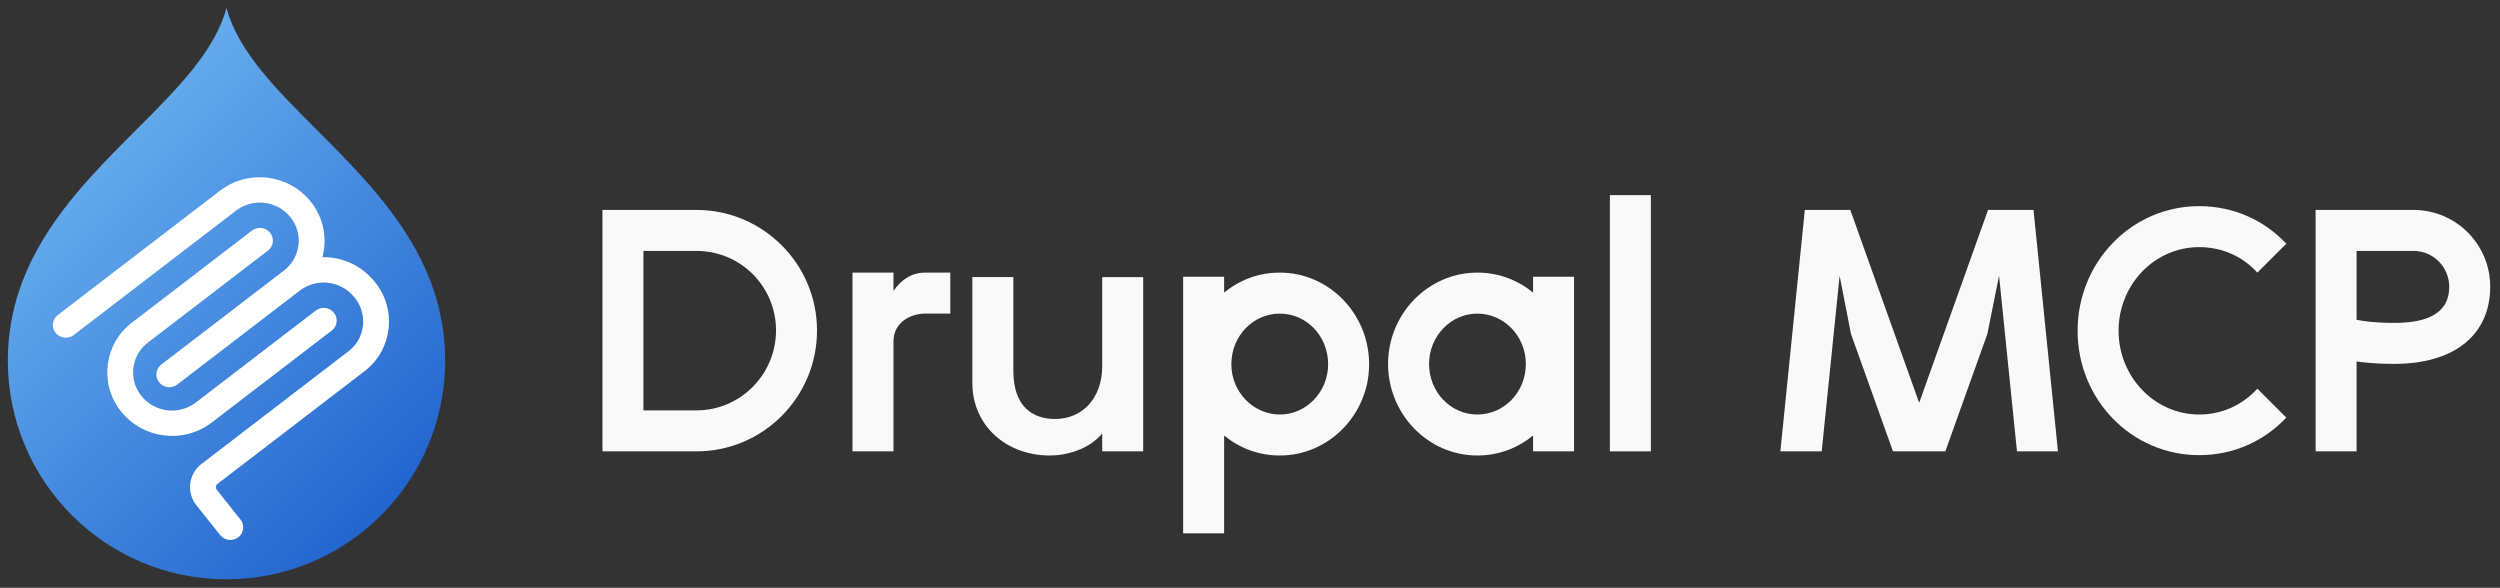
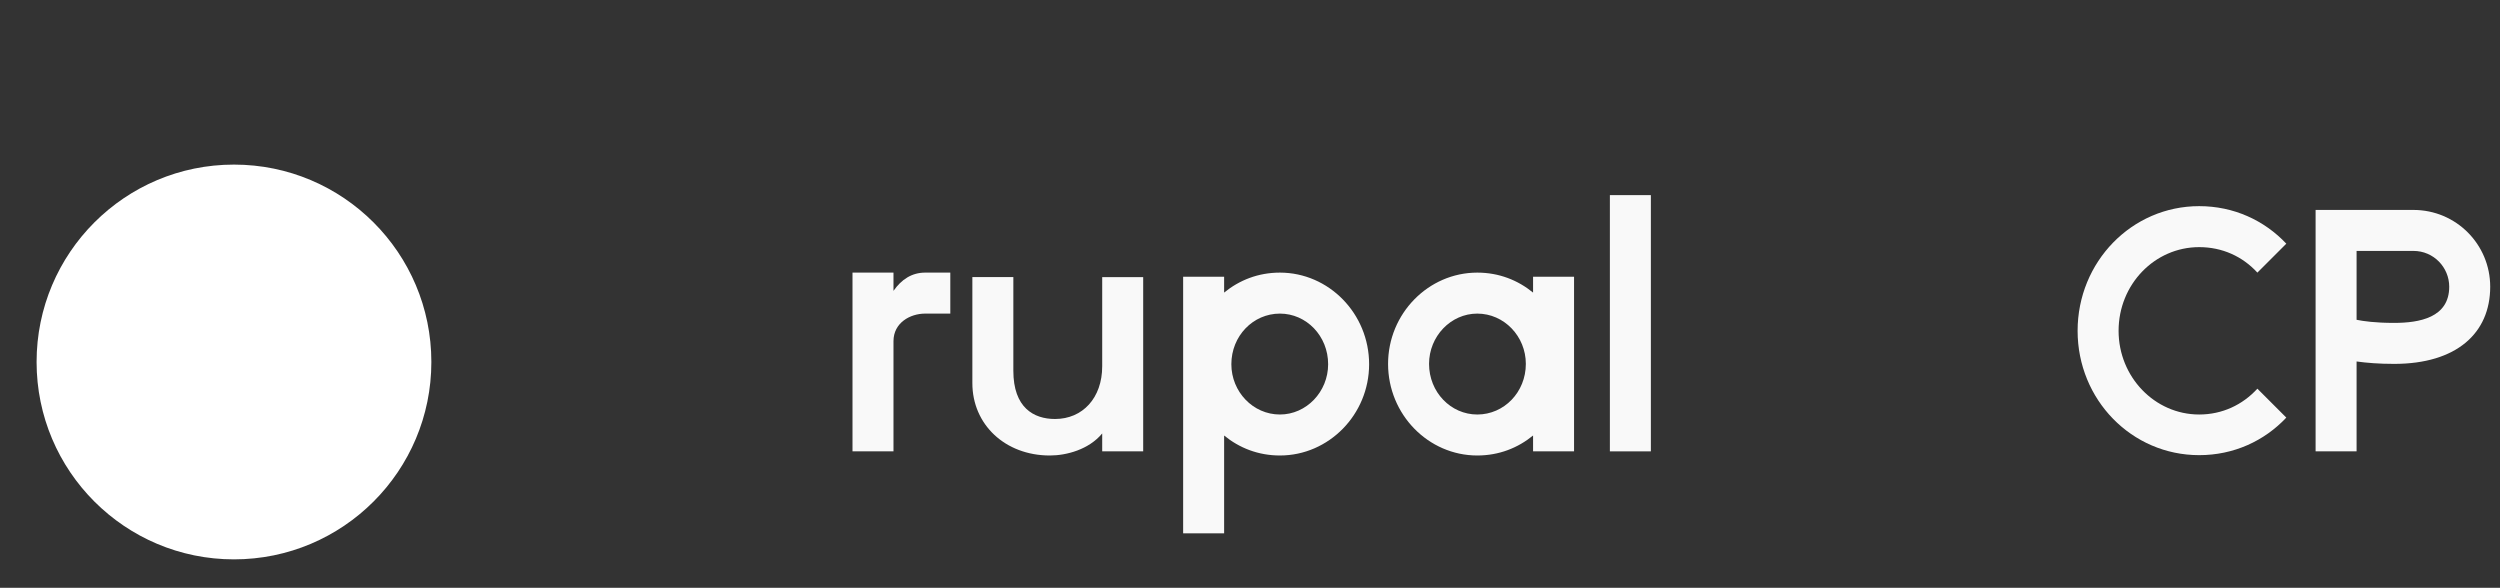
<svg xmlns="http://www.w3.org/2000/svg" id="Layer_1" version="1.1" viewBox="0 0 638 150">
  <rect x="0" y="0" width="638" height="150" fill="#333333" stroke="none" />
  <defs>
    <style>
      .st0 {
        fill: url(#linear-gradient);
      }

      .st1 {
        fill: #fff;
      }

      .st2 {
        fill: #f9f9f9;
      }
    </style>
    <linearGradient id="linear-gradient" x1="15.564" y1="105.762" x2="100.041" y2="21.285" gradientTransform="translate(0 150) scale(1 -1)" gradientUnits="userSpaceOnUse">
      <stop offset="0" stop-color="#65aced" />
      <stop offset="1" stop-color="#2365cf" />
    </linearGradient>
  </defs>
  <circle class="st1" cx="59.71" cy="92.378" r="50.373" />
-   <path class="st0" d="M80.766,33.06h0c-10.261-10.256-20.051-20.033-22.964-31.06-2.914,11.027-12.705,20.803-22.965,31.06C19.448,48.439,2,65.869,2,92.011c-.014,30.819,24.958,55.814,55.777,55.828s55.814-24.958,55.828-55.777v-.051c0-26.14-17.446-43.572-32.84-58.951h0ZM30.896,105.012c-.093-.115-.184-.232-.274-.35-5.325-7.007-3.961-17.004,3.046-22.329l30.646-23.492c1.441-1.096,3.493-.845,4.628.566.019.023.037.046.055.07,1.065,1.401.792,3.401-.609,4.466l-30.65,23.492c-.069.052-.137.105-.204.159-4.117,3.31-4.77,9.331-1.46,13.448,3.402,4.231,9.555,4.983,13.876,1.697l30.646-23.492c1.441-1.096,3.493-.845,4.628.566.019.023.037.046.055.07,1.065,1.401.792,3.401-.609,4.466l-30.65,23.492c-7.202,5.474-17.454,4.221-23.125-2.827v-.002ZM93.329,94.492c-.115.093-.232.184-.35.274l-37.477,28.724c-.467.354-.558,1.02-.203,1.487.006.008.012.016.019.024l6.049,7.583c1.104,1.371.887,3.378-.485,4.481-.023.019-.046.037-.07.055-1.44,1.094-3.49.843-4.624-.565l-6.049-7.579c-2.576-3.198-2.072-7.879,1.126-10.455.055-.045.112-.089.168-.132l37.478-28.728c4.205-3.198,5.021-9.199,1.823-13.404-.052-.069-.105-.136-.159-.204l-.169-.212c-3.398-4.226-9.542-4.982-13.864-1.707l-30.874,23.667-.009.007-.422.327c-1.441,1.096-3.493.845-4.628-.566-1.104-1.371-.887-3.378.485-4.481.023-.019.046-.037.07-.055l31.309-24c4.199-3.205,5.005-9.208,1.8-13.407-.049-.064-.099-.128-.149-.19-3.402-4.231-9.555-4.983-13.876-1.697l-41.438,31.762c-1.44,1.094-3.49.843-4.624-.565-1.104-1.371-.887-3.378.485-4.481.023-.019.046-.037.07-.055l41.438-31.762c7.202-5.476,17.455-4.223,23.125,2.827,3.201,3.977,4.303,9.247,2.964,14.173,5.166-.101,10.086,2.201,13.318,6.232l.169.216c5.518,6.856,4.433,16.888-2.423,22.405h-.003Z" />
  <g>
-     <path class="st2" d="M208.501,84.338c0,17.051-13.799,30.85-30.762,30.85h-23.994v-61.612h23.994c16.963,0,30.762,13.799,30.762,30.762ZM164.205,64.034v40.694h13.535c11.25,0,20.303-9.229,20.303-20.391,0-11.25-9.053-20.303-20.303-20.303h-13.535Z" />
    <path class="st2" d="M242.519,69.571v10.459h-6.416c-3.867,0-8.086,2.373-8.086,7.031v28.125h-10.459v-45.616h10.459v4.658c2.021-2.9,4.658-4.658,8.086-4.658h6.416Z" />
    <path class="st2" d="M291.74,115.187h-10.459v-4.57c-3.428,4.131-9.141,5.625-13.359,5.625-11.426,0-19.775-7.91-19.775-18.457v-27.071h10.459v23.907c0,9.404,5.186,12.305,10.635,12.305,7.031,0,12.041-5.361,12.041-13.447v-22.764h10.459v44.473h-.001Z" />
    <path class="st2" d="M349.399,92.951c0,12.832-10.283,23.291-22.764,23.291-5.537,0-10.371-1.934-14.238-5.098v24.961h-10.459v-65.479h10.459v4.043c3.867-3.164,8.701-5.098,14.238-5.098,12.48,0,22.764,10.459,22.764,23.379h0ZM338.94,92.951c0-7.207-5.537-12.92-12.305-12.92-6.855,0-12.393,5.713-12.393,12.92,0,7.031,5.537,12.832,12.393,12.832,6.768,0,12.305-5.801,12.305-12.832Z" />
    <path class="st2" d="M391.239,70.626h10.459v44.561h-10.459v-4.043c-3.867,3.164-8.701,5.098-14.238,5.098-12.48,0-22.764-10.459-22.764-23.379,0-12.832,10.283-23.292,22.764-23.292,5.537,0,10.371,1.934,14.238,5.098v-4.043ZM389.393,92.863c0-7.031-5.537-12.832-12.393-12.832-6.768,0-12.305,5.801-12.305,12.832,0,7.207,5.537,12.92,12.305,12.92,6.855,0,12.393-5.713,12.393-12.92Z" />
    <path class="st2" d="M410.841,49.796h10.459v65.391h-10.459V49.796Z" />
-     <path class="st2" d="M514.731,115.187l-4.57-44.825-2.988,14.854-10.723,29.971h-13.359l-10.723-29.971-2.9-14.854-4.57,44.825h-10.547l6.24-61.612h11.602l17.578,49.219,17.578-49.219h11.602l6.24,61.612h-10.46Z" />
    <path class="st2" d="M583.466,106.574c-5.625,5.977-13.447,9.58-22.236,9.58-17.227,0-31.025-14.15-31.025-31.729s13.799-31.817,31.025-31.817c8.789,0,16.611,3.604,22.236,9.58l-7.383,7.383c-3.779-4.131-8.965-6.504-14.854-6.504-11.338,0-20.566,9.492-20.566,21.358,0,11.777,9.229,21.357,20.566,21.357,5.889,0,11.074-2.461,14.854-6.592l7.383,7.383h0Z" />
    <path class="st2" d="M635.501,73.175c0,11.866-8.613,19.688-24.521,19.688-3.955,0-7.031-.264-9.58-.615v22.939h-10.459v-61.612h24.961c10.898,0,19.6,8.789,19.6,19.6h0ZM625.042,73.175c0-4.922-3.955-9.141-9.141-9.141h-14.502v17.579c1.758.352,4.746.791,9.58.791,6.416,0,14.062-1.318,14.062-9.229h0Z" />
  </g>
</svg>